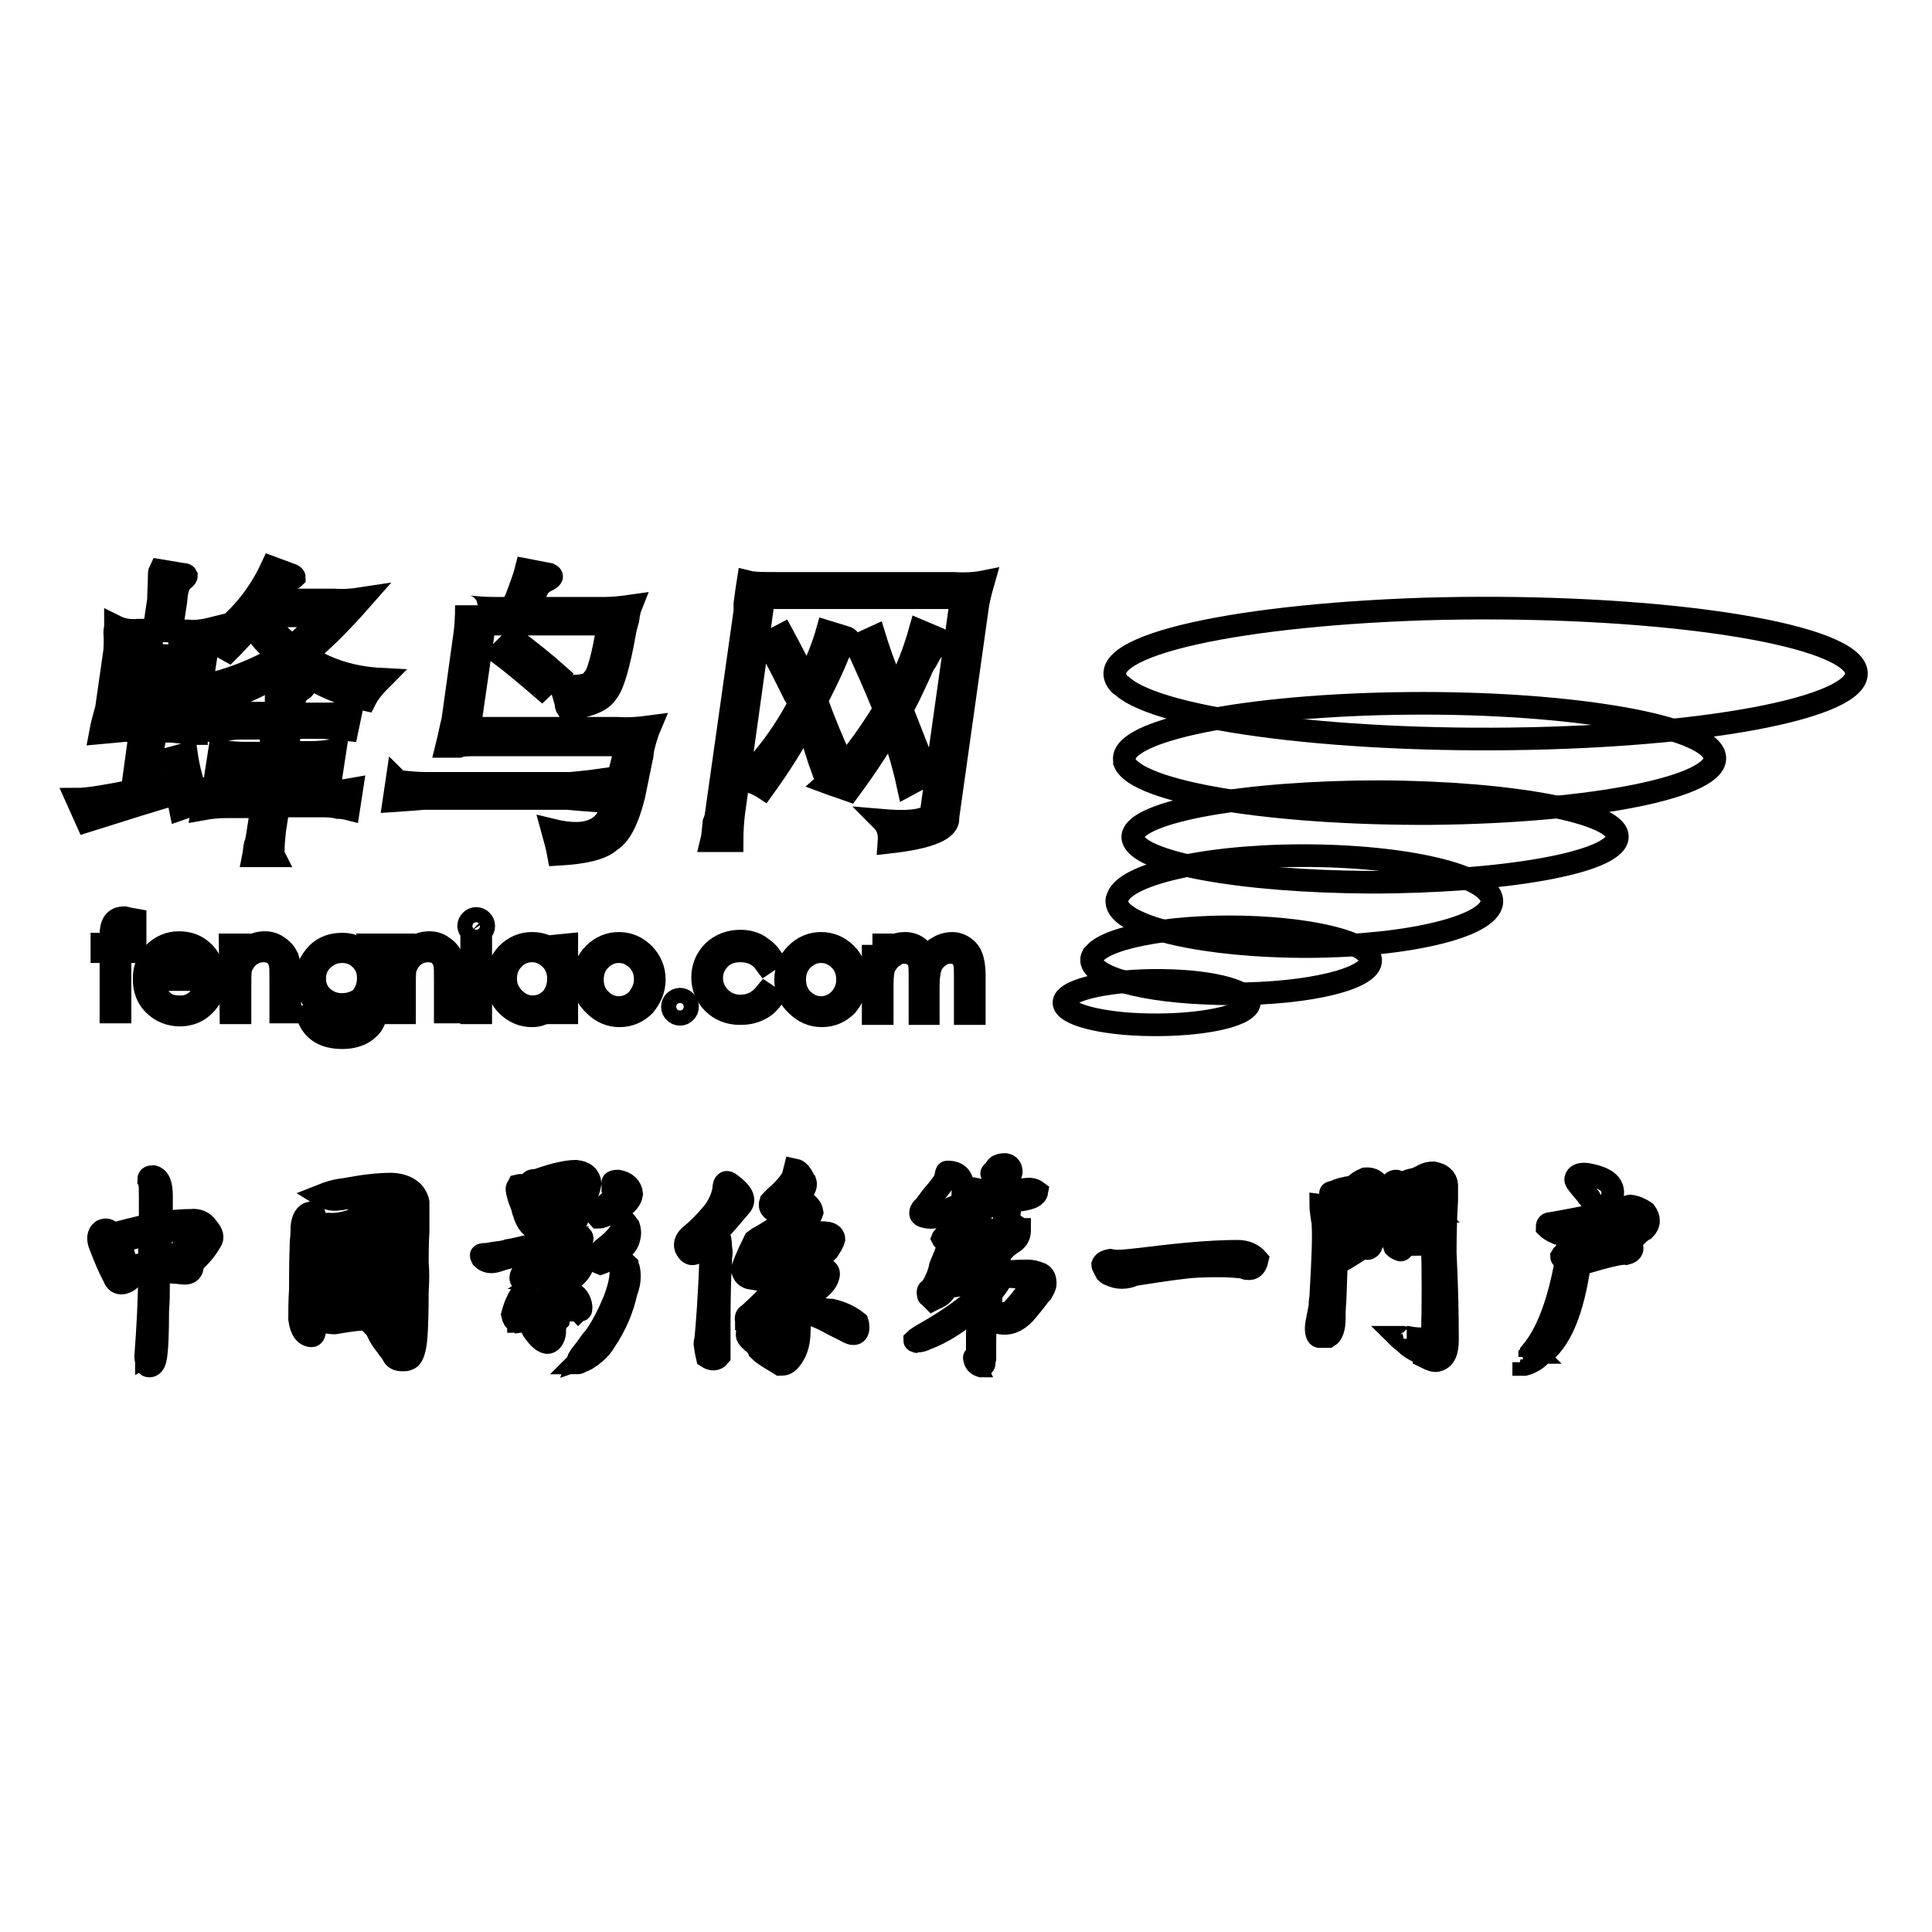
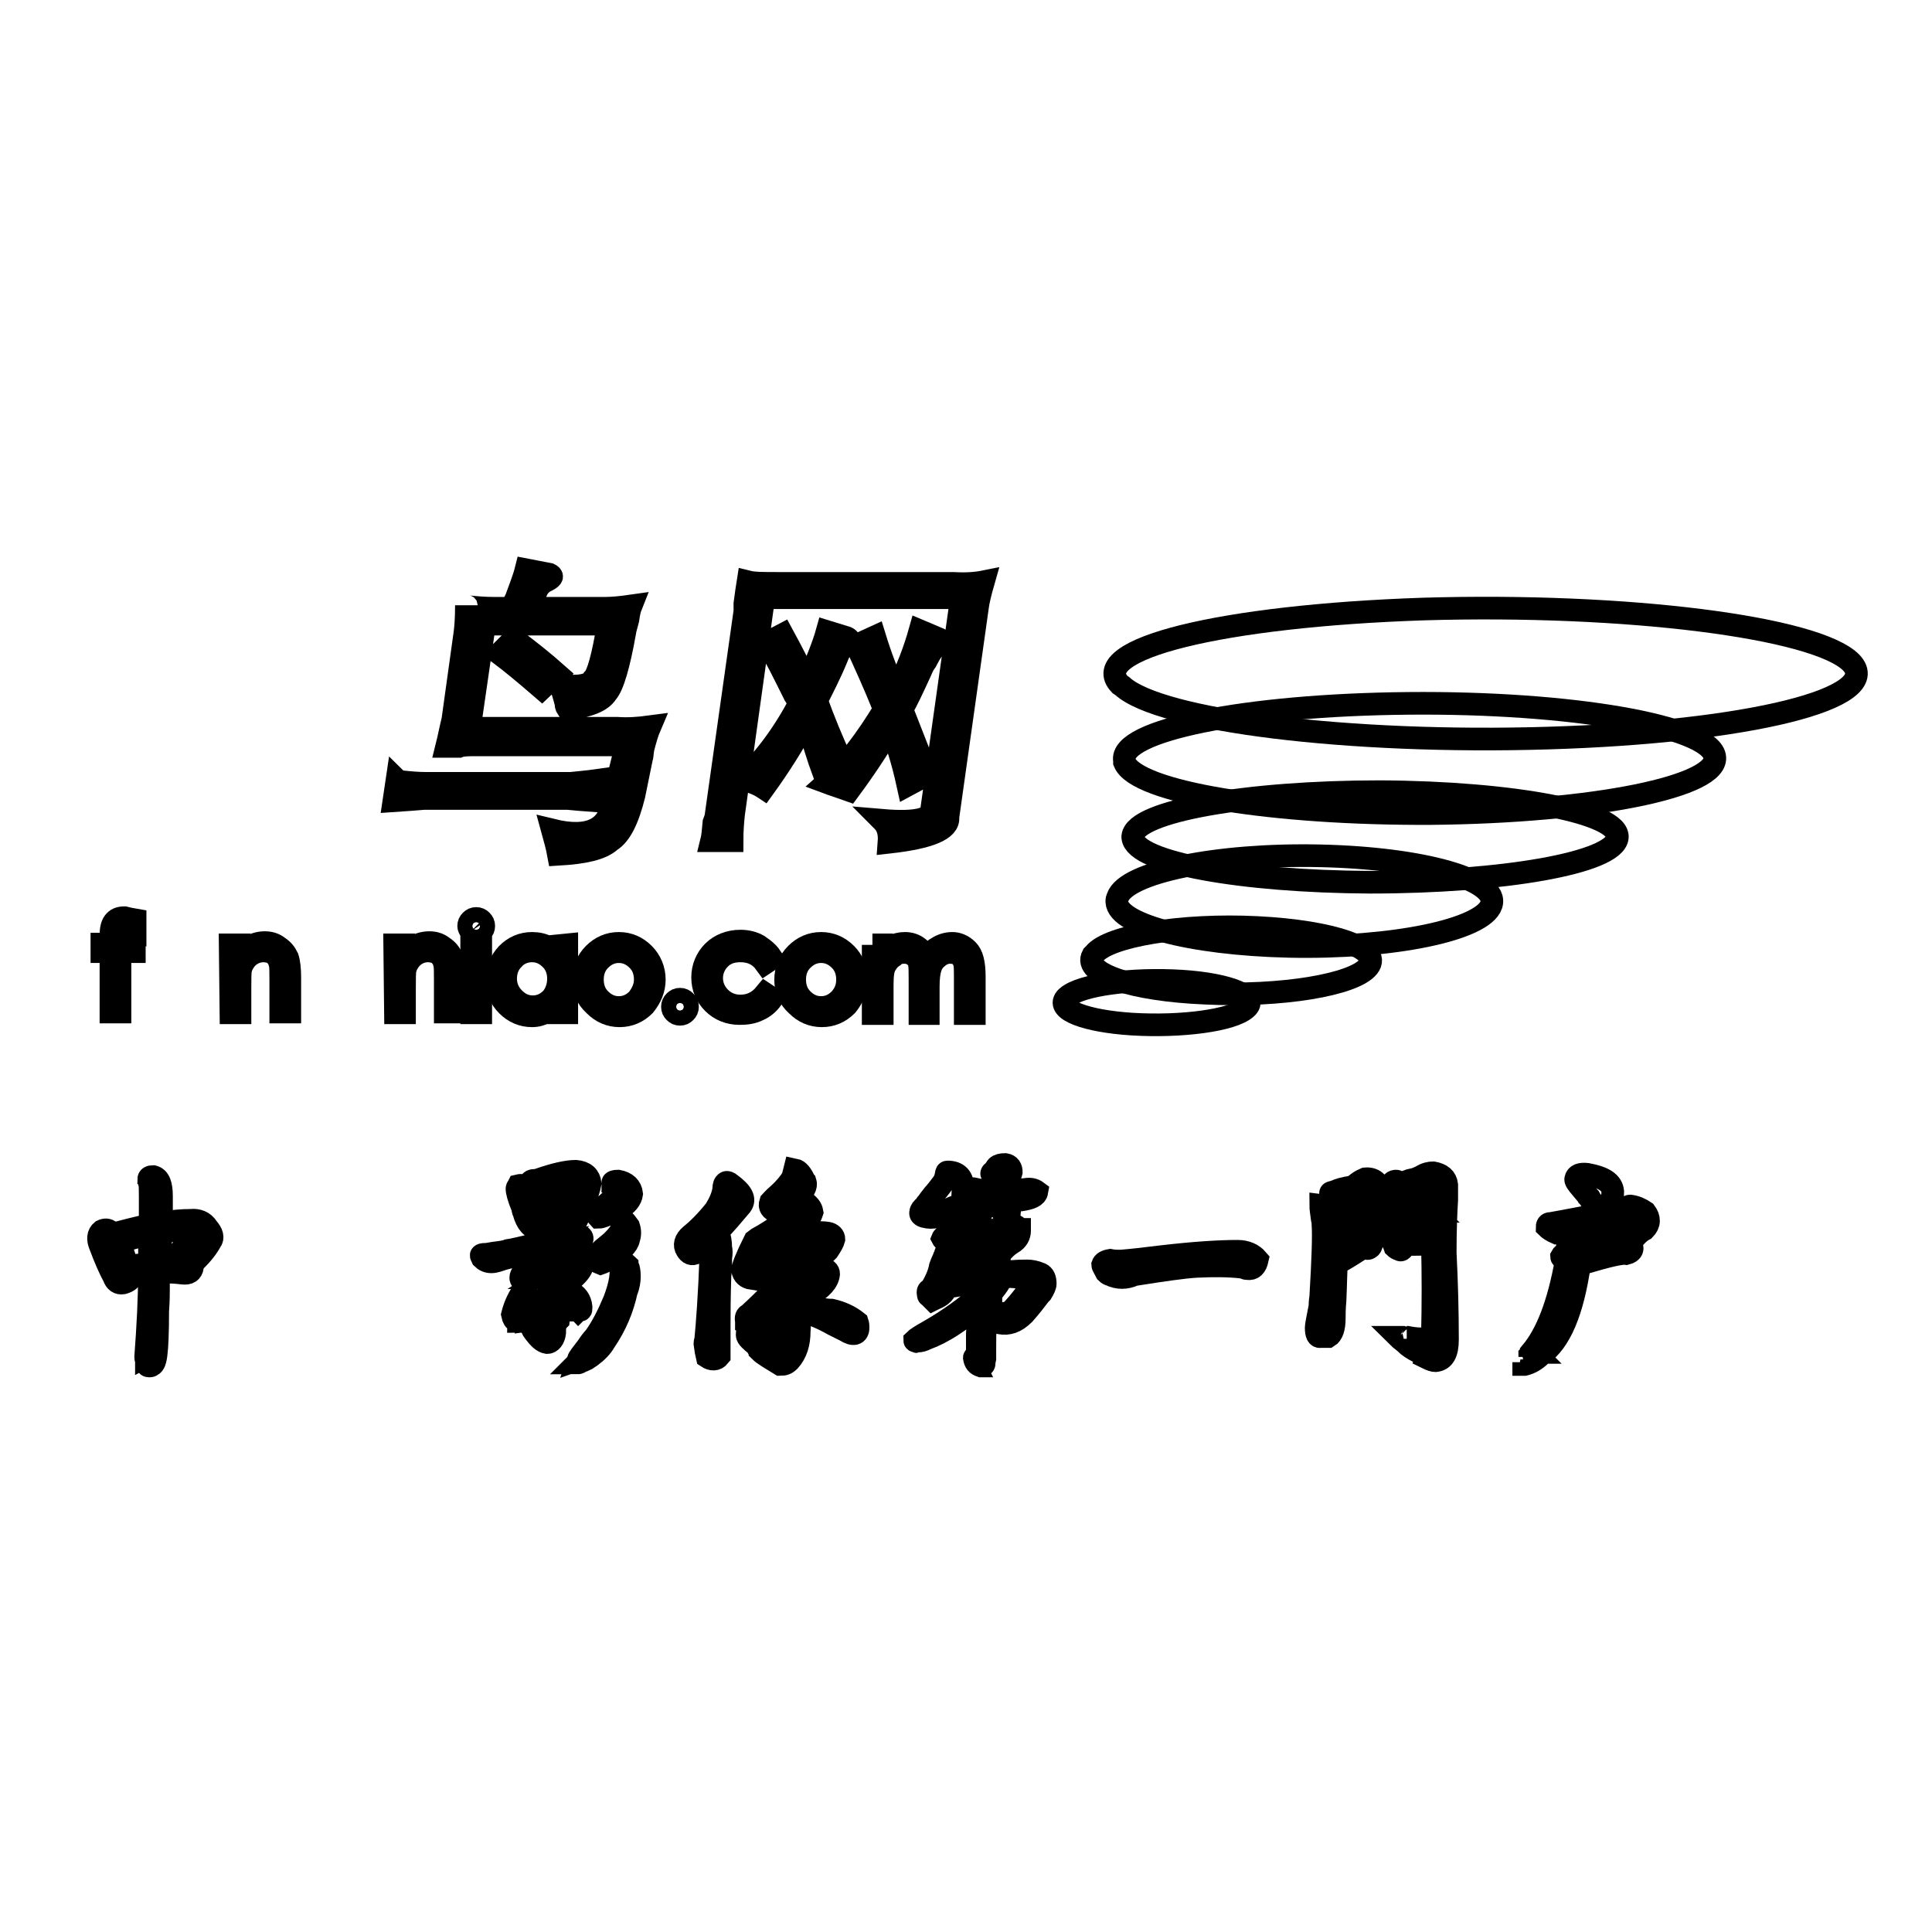
<svg xmlns="http://www.w3.org/2000/svg" version="1.1" x="0px" y="0px" viewBox="0 0 256 256" enable-background="new 0 0 256 256" xml:space="preserve">
  <g>
    <g>
      <path stroke-width="3" fill-opacity="0" stroke="#000000" d="M148.4,90.7c-4.5-4.7,13.5-9.1,40.2-10c26.8-0.8,52.1,2.4,56.7,7.1c4.5,4.7-13.5,9.2-40.2,10c-26.3,0.8-51.4-2.3-56.4-6.9L148.4,90.7z" />
      <path stroke-width="3" fill-opacity="0" stroke="#000000" d="M149,100.8c-0.8-4,16-7.4,37.6-7.6c21.6-0.2,39.8,3,40.6,7c0.8,4-16,7.4-37.6,7.6c-21,0.1-39-2.8-40.6-6.8L149,100.8z" />
      <path stroke-width="3" fill-opacity="0" stroke="#000000" d="M150.1,110.8c0.4-3.3,15-5.9,32.8-5.9c17.7,0.1,31.8,2.8,31.4,6.1c-0.4,3.3-15,5.9-32.8,5.9c-17.1-0.1-31-2.6-31.4-5.9V110.8z" />
      <path stroke-width="3" fill-opacity="0" stroke="#000000" d="M148.1,118.9c1.1-3.3,13.1-5.8,26.8-5.5c13.7,0.3,23.8,3.2,22.7,6.5c-1.1,3.3-13.1,5.8-26.8,5.5c-13.2-0.3-23.3-3-22.8-6.2L148.1,118.9z" />
      <path stroke-width="3" fill-opacity="0" stroke="#000000" d="M145,126.4c1.9-2.4,11.6-4,21.6-3.5c10,0.5,16.6,2.8,14.7,5.2c-1.9,2.4-11.6,4-21.6,3.5c-9.7-0.4-16.2-2.6-14.9-5L145,126.4z" />
      <path stroke-width="3" fill-opacity="0" stroke="#000000" d="M141.4,132.1c1.8-1.6,8.5-2.5,15.1-2.1c6.5,0.4,10.4,2.1,8.6,3.6c-1.8,1.6-8.5,2.5-15.1,2.1c-6.2-0.4-10-1.9-8.8-3.4L141.4,132.1z" />
      <path stroke-width="3" fill-opacity="0" stroke="#000000" d="M17.5,168.9c-0.1,0.6-0.5,0.9-1.2,1.1c-0.6,0.1-1-0.2-1.2-0.8c-0.6-1.1-1.2-2.5-1.8-4.1c-0.4-0.9-0.3-1.6,0.2-2c0.4-0.2,0.8-0.2,1.1,0.1c0.1,0.1,0.3,0.2,0.4,0.3c1.5-0.4,3.1-0.8,4.9-1.2v-3.8c0-0.9,0-1.5-0.1-1.8c0-0.1,0-0.3-0.1-0.4c0-0.3,0.2-0.4,0.6-0.4c0.8,0.2,1.1,1.1,1.1,2.6c0,0.4,0,0.9,0,1.7c-0.1,0.8-0.1,1.5-0.1,1.9c1.5-0.3,2.8-0.4,4-0.4c0.9-0.1,1.7,0.2,2.2,1c0.6,0.7,0.8,1.3,0.4,1.8c-0.6,1.1-1.5,2.1-2.6,3.1c0.1,0.1,0.2,0.2,0.2,0.3c-0.1,0.6-0.5,0.9-1.3,0.8c-0.8-0.1-1.9-0.2-3.1-0.1c0,0.3,0,0.7-0.1,1.3c0,0.4,0,0.7,0,0.8c0,0.7,0,1.7-0.1,3c0,3-0.1,4.9-0.2,5.6c-0.1,1-0.3,1.5-0.6,1.6c-0.1,0.1-0.2,0.1-0.3,0.1s-0.2,0-0.3-0.1c0-0.1,0-0.2-0.1-0.2v-0.4c-0.1-0.3-0.1-0.5-0.1-0.5c0.3-4,0.5-7.7,0.5-11.1C19,168.6,18.2,168.7,17.5,168.9z M19.8,167.5c0-1.3,0-2.6,0.1-4c-1.8,0.4-3.1,0.7-4,1.2c0.1,0.5,0.4,1.2,0.7,2.2c0.1,0.4,0.2,0.7,0.3,1C17.5,167.7,18.4,167.6,19.8,167.5z M22.8,167.3c1-1.3,1.9-2.6,2.8-4c0.1-0.2,0.2-0.4,0.1-0.4c-0.1-0.1-0.2-0.2-0.5-0.1c-0.6,0.1-1.5,0.2-2.6,0.3c-0.6,0.1-1,0.1-1.3,0.1c0,0.5,0,1.3-0.1,2.3c0,0.8,0,1.5,0,1.9c0.2,0,0.5,0,0.8-0.1C22.4,167.3,22.7,167.3,22.8,167.3z" />
-       <path stroke-width="3" fill-opacity="0" stroke="#000000" d="M41.3,177c-0.8,0-1.4-0.7-1.6-2.2c0-1.1,0-2.4,0.1-3.9c0-1.5,0-3.6,0.1-6.4c0.1-0.8,0.1-1.5,0.1-1.9c0.1-1.1,0.5-1.8,1.2-1.9c0.4,0,0.5,0.2,0.5,0.5v0.1c-0.2,0.8-0.3,2-0.3,3.6c-0.2,3.1-0.1,6.2,0.2,9.3c0.6,0,1.3-0.1,2.2-0.3c0.2-0.1,0.4-0.1,0.4-0.1c2.9-0.4,5.1-0.6,6.5-0.6c0.8,0.1,1.4,0.4,1.6,1.1c0,0.4-0.3,0.6-0.8,0.7c-0.1,0-0.1,0-0.2,0c-1.1-0.2-2.2-0.3-3.3-0.2c-1.3,0.1-2.5,0.3-3.7,0.5c-0.4,0-0.9-0.1-1.6-0.2c-0.4-0.1-0.7-0.2-1-0.2c0,0.1,0,0.2,0,0.3c-0.1,0.1-0.1,0.3,0,0.5h0.1C41.7,176.6,41.6,177,41.3,177z M51.2,178.3c-0.5-0.6-0.8-1.1-1-1.5l-0.1-0.2c-0.1-0.2-0.2-0.4-0.2-0.5l-0.1-0.1h0.1c0-0.2,0.1-0.2,0.4-0.1l0.5,0.4c0.1,0,0.2,0.1,0.5,0.4c0.9,0.6,1.4,0.8,1.6,0.8c0.1,0,0.1,0,0.1-0.1c0.3-0.6,0.5-1.7,0.6-3.5c0-2,0-3.3,0-4c0-1,0-2-0.1-3.1c0-0.4,0-0.9-0.1-1.6c0-2-0.1-3.7-0.3-4.9c0-1.2-0.8-1.9-2.4-2.2c-0.6-0.1-1.4,0-2.4,0.3c0.1,1.1,0.3,2,0.4,2.6c0.4-0.2,0.8-0.3,1.1-0.2c0.6,0.3,0.8,0.5,0.8,0.7c0,0.1-0.5,0.4-1.6,0.6c0.1,0.3,0.2,0.8,0.4,1.6c0.4,1.4,0.7,2.4,1,3c0.2-0.5,0.5-1.5,0.8-3.1c0-0.1,0.1-0.2,0.3-0.2c0.4,0.1,0.5,0.4,0.5,0.8c0,0.2-0.1,0.6-0.2,1.1c-0.1,0.2-0.1,0.4-0.1,0.5c-0.3,0.7-0.6,1.4-1,2.2c0.5,1.5,1.2,3.2,2.2,5c0.1,0,0.1,0,0.1,0.1c0.1-0.1,0.1,0,0.1,0.1c-0.1,0.3-0.2,0.5-0.5,0.5c-0.3-0.1-0.6-0.5-1-1.1c-0.6-1.1-1.1-2.2-1.5-3.4c-0.2,0.2-0.5,0.6-0.8,1.1c-0.7,0.8-1.2,1.4-1.5,1.7c-0.4,0-0.7,0-1,0s-0.4,0-0.4-0.1c0-0.2,0.2-0.5,0.6-0.7c0.1-0.1,0.2-0.1,0.3-0.1c1-0.9,1.7-2,2.2-3.1c-0.1-0.6-0.4-1.4-0.6-2.4c-0.4-1.3-0.7-2.4-1-3.3c-0.1,0.1-0.4,0.2-0.8,0.3c-1.1,0.5-1.8,0.8-2.3,0.8c-0.6,0.1-1.3,0-2-0.2c-0.5-0.1-0.7-0.2-0.7-0.4s0.1-0.4,0.2-0.4c0.2-0.1,0.6-0.2,1.2-0.2c1.3,0.1,2.7-0.2,4.4-1c-0.1-0.6-0.4-1.3-0.6-2.2c-0.1-0.3-0.1-0.5-0.1-0.6c-1.1,0.3-2,0.5-2.4,0.5c-0.6,0.1-1.4,0-2.2-0.5c1-0.4,2-0.7,3.1-0.8c2.1-0.4,4.2-0.7,6.2-0.7c2,0.1,3.2,1,3.5,2.4c0,0.8,0,2,0,3.8c-0.1,1.9-0.1,3.3-0.1,4.2c0.1,1.1,0.1,2.4,0,3.8c0,1.1,0,2.8-0.1,5.1c-0.1,2.5-0.5,3.8-1.2,3.9c-0.1,0.1-0.3,0.1-0.7,0.1c-0.6,0-1-0.2-1.2-0.6c-0.1-0.1-0.1-0.3-0.2-0.4C51.6,178.9,51.4,178.6,51.2,178.3z M42.2,172.5V172c0-0.7,0.3-1.2,1-1.6l0.4-0.3c0,0.1,0,0.2-0.1,0.3c-0.2,0.4-0.2,0.6,0.1,0.6c1.3-1,2.6-1.8,3.9-2.6c0.7-0.4,1.2-0.6,1.4-0.6c0.1,0,0.1,0,0.2,0c0.1,0,0.1,0,0.1,0.1v0.1l-0.2,0.2h0.2c-0.9,0.6-2.3,1.6-4.1,3c-0.4,0.2-0.9,0.6-1.6,1.1c-0.2,0.2-0.5,0.3-0.8,0.3C42.5,172.7,42.4,172.6,42.2,172.5z M42.8,165.8c0-0.2,0.1-0.5,0.4-1c0.2-0.2,0.5-0.4,1-0.6c0,0.2-0.1,0.6-0.3,1.3c0.1-0.1,0.2-0.1,0.3-0.2c0.4-0.3,0.8-0.5,1.2-0.5c0.2-0.1,0.6-0.4,1.3-0.7c0.2-0.1,0.4-0.1,0.4-0.2c0.1,0,0.1,0,0.2,0c0.8,0.1,1.2,0.5,1.1,1c-0.1,0.1-0.2,0.4-0.3,0.7c-0.2,0.5-0.4,0.8-0.5,1.1c0,0.1,0.1,0.1,0.2,0.1l0.1,0.1c0.1,0.2,0.1,0.4,0,0.4c-0.1,0.1-0.2,0.2-0.5,0.4c-0.3,0.2-0.5,0.4-0.5,0.4c-0.6,0.4-1.2,0.6-1.8,0.6c-0.1,0-0.2,0.1-0.3,0.2c-0.1,0.1-0.2,0.2-0.3,0.2C43.5,169,43,167.9,42.8,165.8z M44.8,165.8c-0.1,0-0.2,0-0.3,0c-0.4,0.1-0.6,0.1-0.6,0c0.2,1,0.5,1.6,1,1.9c0.4-0.1,0.6-0.2,0.8-0.4c0.1-0.2,0.3-0.6,0.4-1.1c0.1-0.2,0.1-0.4,0.2-0.4c0.1-0.1,0.1-0.2,0-0.3c-0.1-0.1-0.2-0.1-0.3,0C45.5,165.7,45.1,165.8,44.8,165.8z M49.8,159.6c0-0.1,0-0.2,0.1-0.2c1,0.1,1.7,0.4,2.1,1.1c0.1,0.2,0.2,0.6,0.2,1.1c0,0.2-0.2,0.4-0.5,0.5c-0.2,0-0.4,0-0.4,0.1c-0.1-0.1-0.2-0.4-0.3-0.6c0-0.2,0-0.4-0.1-0.5c-0.1-0.1-0.2-0.2-0.4-0.4C50,160.2,49.9,159.8,49.8,159.6z" />
      <path stroke-width="3" fill-opacity="0" stroke="#000000" d="M73.5,176.4c0,0.1,0,0.1,0,0.2c-0.1,0.8-0.5,1.3-1,1.3c-0.6-0.1-1.1-0.6-1.7-1.4c-0.1-0.1-0.1-0.2-0.2-0.3c-0.1-0.2-0.2-0.4-0.3-0.6l-0.3-0.2c-0.1-0.1-0.2-0.2-0.3-0.2c0-0.1,0-0.1-0.1-0.2l0.1-0.1c1,0.7,1.8,1.1,2.6,1.3c0.3-0.1,0.4-1.4,0.4-4v-2.1c-0.1-0.1-0.1-0.1-0.2-0.2c-0.2-0.1-0.3-0.2-0.3-0.3l0.1-0.2c0-0.1,0-0.1-0.1-0.1l0.3-0.2c0-0.4-0.1-0.6-0.2-0.7c-0.5,0.2-0.9,0.5-1.3,0.7c-0.1,0.1-0.4,0.2-0.6,0.3c-0.3,0-0.5,0-0.5,0.1l-0.1,0.1c-0.1,0.1-0.1,0.2-0.2,0.2c-0.4,0-0.6-0.2-0.6-0.5c0-0.4,0.4-0.9,1.1-1.4c0.2-0.1,0.4-0.2,0.4-0.3c0.4-0.4,1.2-1.1,2.2-2c0.3-0.2,0.5-0.4,0.5-0.4c-0.4,0.1-1.1,0.3-1.9,0.5c-2,0.5-3.5,0.8-4.6,1.1c-0.6,0.2-1.1,0.4-1.6,0.4c-0.5,0-0.9-0.2-1.2-0.5c-0.1-0.2-0.2-0.4-0.1-0.4c0.1-0.1,0.4-0.1,0.7-0.1c0.5-0.1,1.2-0.2,2-0.3c0.4-0.1,0.6-0.1,0.8-0.2c0.7-0.1,1.9-0.4,3.6-0.8c0.8-0.2,1.3-0.4,1.7-0.4c-0.1-0.4-0.2-1-0.5-1.6c-0.1-0.1-0.1-0.2-0.1-0.3c-0.2,0.1-0.5,0.2-0.7,0.2c-0.8,0-1.5-0.7-1.9-2.2c-0.1-0.1-0.1-0.4-0.2-0.7c-0.5-1.2-0.7-2-0.7-2.4c0-0.1,0-0.1,0.1-0.2l0.1-0.2c0.4-0.1,0.9,0,1.5,0.3c0.8,0.4,1.2,0.6,1.3,0.8c0.1,0.1,0.2,0.4,0.2,0.6c0.1-0.1,0.4-0.1,0.7-0.1c0.3-0.1,0.5-0.1,0.6-0.1c0.5,0,1,0,1.4,0c0.3-0.1,0.4,0,0.4,0.2c0,0.1-0.2,0.3-0.6,0.4c-0.8,0.3-1.6,0.5-2.3,0.6c0.1,0.2,0.1,0.5,0.2,0.7c0.1,0.4,0.1,0.6,0.2,0.8c0.2,0,0.8-0.1,1.8-0.2c0.6-1.3,1.1-2.9,1.4-4.6c0-0.1-0.1-0.2-0.2-0.2c-0.4,0-0.9,0.1-1.6,0.4c-0.2,0.1-0.4,0.2-0.4,0.2c-0.6,0.2-1.3,0.3-2,0.3c-0.1,0-0.2,0-0.4-0.1c-0.1,0-0.3,0-0.4,0c-0.1-0.2-0.2-0.4-0.2-0.4c0-0.2,0.2-0.3,0.6-0.3c0.1,0,0.3,0,0.5-0.1c2-0.7,3.7-1.1,4.9-1.1c1.2,0.1,1.8,0.7,1.9,1.6c-0.1,0.6-0.4,1.5-0.8,2.6c-0.4,0.6-0.6,1.1-0.6,1.4c-0.5,1.3-1,2-1.6,2.1c-0.2,0.1-0.4,0-0.6-0.2c-0.2-0.2-0.4-0.3-0.5-0.3c-0.2,0-0.4,0.1-0.4,0.2v-0.1c0.1-0.2,0-0.3-0.1-0.3h-0.1c0,0.1,0,0.1,0.1,0.2c0.2,0.4,0.3,1,0.3,1.6c0.8-0.1,1.4-0.3,2-0.5c1,0.1,1.4,0.4,1.2,0.8c-0.1,0.1-0.4,0.2-0.7,0.3c-0.4,0.1-0.6,0.1-0.7,0.2c-1.1,0.3-2,1-2.9,2.2c1.2-0.5,2.3-0.7,3.2-0.7c0.7,0.1,1.1,0.5,1.2,1.3c-0.1,0.6-0.7,1.4-1.8,2.2c-0.1,0.1-0.4,0.1-0.8,0.2c-0.3,0.1-0.5,0.1-0.5,0.1c0,0.4,0,0.8-0.1,1.4c0,0.5,0,0.9,0,1.2c0.1,0.7,0.1,1.4,0,2.2C73.5,175.4,73.5,176,73.5,176.4z M67.9,174.2c0.3-1.2,0.8-2.3,1.6-3.4c0.2,0.1,0.3,0.5,0.3,1.2c0,0.1,0,0.2,0,0.4c-0.1,0.1-0.1,0.3-0.1,0.4h0.1c0.1,0,0.2,0,0.3,0c0.1-0.1,0.3-0.1,0.4-0.1h0.1l-0.1,0.2c-0.1,0.1-0.1,0.2-0.2,0.3c-0.2,0.1-0.3,0.2-0.3,0.3l-0.5,0.5l-0.1,0.3c-0.4,0.6-0.6,0.8-0.7,0.8c0-0.1,0-0.1-0.1-0.1c-0.1,0-0.1,0-0.2,0C68.2,175,68,174.7,67.9,174.2z M73.4,168.8c0.8-0.4,1.3-0.9,1.5-1.4c-0.8,0.1-1.5,0.2-2.2,0.5L73.4,168.8z M75,171.1c0.1,0,0.3,0,0.4,0l0.1,0.1h0.1c0.8,0.4,1.3,1,1.4,2c0,0.3,0,0.4-0.1,0.4h-0.1c0-0.1,0-0.1-0.1-0.1l-0.1,0.1c-0.1-0.1-0.2-0.1-0.3-0.2C75.7,173.1,75.3,172.3,75,171.1z M76.5,180.6l0.4-0.4c0.4-0.3,0.5-0.5,0.5-0.5c-0.5,0.4-0.8,0.5-0.8,0.5c0.1-0.3,0.5-0.8,1.2-1.7c0.4-0.6,0.7-1,1-1.3c1-1.4,1.8-3,2.6-4.9c0.8-2.1,1.1-3.8,0.7-5c0-0.1,0.1-0.1,0.2-0.1c0.2,0,0.5,0.1,0.8,0.4c0,0.1,0,0.1,0.1,0.2c0.1,0.2,0.2,0.7,0.2,1.3s-0.1,1.3-0.4,2c-0.5,2.3-1.4,4.5-2.9,6.7c-0.4,0.7-1,1.3-1.8,1.9c-0.1,0.1-0.2,0.1-0.3,0.2l-0.3,0.2c-0.4,0.2-0.6,0.3-0.6,0.2C76.9,180.5,76.7,180.6,76.5,180.6z M78.6,166.8c0-0.1,0.1-0.2,0.2-0.3c0.2-0.1,0.6-0.5,1.1-1c0.6-0.5,1-0.8,1.3-1.1c0.8-0.8,1.2-1.4,1.2-1.8c0-0.3,0-0.5-0.1-0.7c0-0.1,0-0.1-0.1-0.2l-0.1-0.2c0.4,0,0.7,0.3,1.2,1c0.2,0.6,0.2,1.1,0,1.7c-0.1,0.7-1,1.6-2.6,2.6c-0.5,0.3-0.8,0.5-1.1,0.6C79.1,167.2,78.8,167,78.6,166.8z M79.1,161c0.1,0,0.2-0.1,0.1-0.2c0-0.1,0-0.2,0.1-0.3c1-0.8,1.8-1.6,2.6-2.4c0.2-0.2,0.3-0.4,0.3-0.6c0-0.4-0.3-0.7-1-0.8c0-0.1,0.2-0.2,0.7-0.2c1.1,0.2,1.7,0.8,1.8,1.7c-0.1,0.7-0.6,1.4-1.7,2c-0.2,0.1-0.5,0.2-0.8,0.4c-0.8,0.4-1.5,0.7-1.9,0.7C79.2,161.2,79.2,161.1,79.1,161z" />
      <path stroke-width="3" fill-opacity="0" stroke="#000000" d="M93.4,178c0-0.1,0-0.2,0.1-0.3v-0.1c0.2-2,0.5-5.9,0.7-11.4c0.1-1.1,0.1-1.8,0.1-2.1c-0.8,1-1.6,1.6-2.1,1.9c-0.5,0.3-0.9,0.1-1.2-0.4c-0.4-0.6-0.2-1.3,0.5-1.9c1-0.8,2.1-1.9,3.3-3.4c0.6-1,1-1.9,1.1-2.8c0-0.4,0.1-0.7,0.3-0.8c0.1-0.1,0.4,0,0.6,0.2c1.5,1.1,2,2,1.4,2.8c-1.1,1.3-2.1,2.5-3.1,3.5c0.3,0.7,0.4,1.4,0.4,2.1c0.1,0.4,0.1,0.8,0,1.4c0,0.4,0,0.6,0,0.7c0,0.4,0,0.9-0.1,1.6c-0.1,3-0.1,5.3-0.1,7c0,1.1,0,2.4,0,3.7c-0.4,0.5-1,0.5-1.6,0.1C93.6,179.4,93.5,178.8,93.4,178z M100.7,179L100.7,179v-0.2c-0.1-0.1-0.1-0.2-0.2-0.2c-0.1,0-0.1,0-0.1-0.1l-0.1-0.2c-0.8-0.6-1.3-1.1-1.3-1.4c0-0.5,0.1-0.7,0.2-0.7c0,0.7,0.3,1.2,1,1.5c1.4,0.6,2.6,0.8,3.5,0.8c0.6,0.1,1-0.7,1.2-2.4c0.3-2.3,0-4.1-0.7-5.4c-0.1,0.1-0.2,0.2-0.3,0.3c-0.4,0.4-0.7,0.7-1,1l0.2,0.1c0.1,0.1,0.2,0.1,0.2,0.2c0.1,0,0.1,0.1,0.1,0.2c0.1,0.3,0.1,0.5,0.1,0.5c-0.1,0.6-0.2,1-0.2,1.3c0.1-0.1,0.4-0.4,0.6-0.6c0.1-0.2,0.2-0.4,0.3-0.4v0.1c-0.4,0.6-0.5,0.9-0.5,1.1c-0.2,0.4-0.4,0.8-0.4,1.3c0,0.1,0,0.1-0.1,0.1v0.3c-0.1,0.1-0.1,0.2-0.1,0.3s0,0.2-0.1,0.3c-0.1,0.4-0.4,0.6-0.8,0.4c-0.3,0-0.4-0.3-0.4-0.8c0-0.1,0.1-0.4,0.2-0.7c0.1-0.2,0.2-0.4,0.2-0.5c0.2-0.8,0.3-1.6,0.3-2.6c-1.5,1.8-2.5,2.8-3,3c-0.1,0-0.2-0.1-0.4-0.2l-0.2-0.1V175c-0.1-0.4,0-0.7,0.3-0.8c2.5-2.3,3.8-3.7,3.9-4.2c-0.4-0.2-0.7-0.2-1.1,0.1c-0.1,0.1-0.2,0.2-0.2,0.1l-0.1-0.1c-0.2-0.1-0.3-0.3-0.3-0.5c0.1-0.6,0.6-1,1.3-1.1c0.2-0.3,0.5-0.7,0.7-1.3c0.1-0.2,0.1-0.4,0.2-0.5v-0.2c-0.1-0.2-0.1-0.3,0.2-0.2c0.1-0.3,0.2-0.6,0.2-0.8c-1.5,0.6-2.8,1.4-3.9,2.6c-0.2,0.7-0.4,1.1-0.5,1.3c-0.7-0.1-1.1-0.5-1.2-1.1c0-0.4,0.5-1.7,1.6-3.9l0.4-0.3c1.1-0.6,2-1.2,2.9-1.8c1.8-1.3,2.6-2.1,2.6-2.6c0-0.1-0.1-0.2-0.4-0.3c-0.2-0.1-0.4-0.2-0.4-0.3c-1.1,0.7-1.8,1.2-2.3,1.4c-0.6-0.2-0.9-0.6-0.7-1.2c0.1-0.1,0.4-0.5,1-1c1-0.9,1.6-1.7,1.9-2.2c0.1-0.1,0.1-0.4,0.2-0.7l0.1-0.4c0.5,0.1,0.9,0.6,1.3,1.5l0.1,0.1c0.2,0.6-0.2,1.3-1.3,2.3c0.3-0.1,0.6,0,0.8,0.2c0.1,0.1,0.2,0.1,0.3,0.1c0.6,0.4,1,0.8,1.1,1.4c-0.1,0.3-0.2,0.6-0.4,0.8c-0.4,0.4-1,0.9-1.9,1.5c-0.1,0.1-0.2,0.1-0.3,0.1c-0.4,0.2-0.7,0.2-1,0.1c-0.1,0-0.3,0-0.5,0.1c-0.4,0.2-0.5,0.2-0.5,0c-0.5,0.1-0.9,0.4-1.3,0.7c-0.1,0.1-0.2,0.1-0.4,0.2c-0.4,0.1-0.7,0.3-0.8,0.4c-0.1,0.5-0.1,1.1,0,1.9c1.1-0.7,2.3-1.3,3.7-1.9c0.6-0.8,1.1-1,1.7-0.6c1.3-0.5,2.6-0.7,3.8-0.5c0.5,0.1,0.8,0.4,0.8,0.8c-0.1,0.4-0.4,0.9-0.8,1.5c-0.9,0.9-1.7,1.6-2.3,1.9c-0.6,0.3-1.3,0.4-1.9,0.3l-0.3-0.1c-0.2-0.1-0.4-0.1-0.4-0.1c-0.4,0.6-0.8,1-1.3,1.1c0.9,0.3,1.6,1.3,2.1,3c1.5-1.1,2.2-1.8,2.2-1.9c0-0.1,0.1-0.2,0.4-0.5c0.2-0.2,0.3-0.4,0.3-0.4v-0.1c-0.1-0.1-0.2-0.1-0.2-0.2l0.1-0.1c0.1-0.1,0.2-0.1,0.2-0.2c0.1,0,0.2-0.1,0.2-0.3h0.2c0.5,0.1,0.8,0.3,0.8,0.7c-0.1,1-0.9,1.9-2.6,2.9c-0.7,0.4-1.2,0.7-1.5,1v0.1c2.1,0.5,3.6,0.8,4.5,0.8c1.3,0.3,2.4,0.8,3.4,1.6c0.1,0.3,0.1,0.5,0.1,0.7c0,0.9-0.6,1.1-1.7,0.4c-0.4-0.2-1-0.5-1.6-0.8c-1.4-0.8-3-1.5-4.7-1.9c0.2,0.8,0.3,1.8,0.2,2.8c0,1.6-0.4,2.9-1.3,3.9c-0.4,0.4-0.7,0.5-1.2,0.5C102.1,180,101.2,179.5,100.7,179z M103,169.5L103,169.5L103,169.5L103,169.5z M103,162.9L103,162.9C102.9,162.8,102.9,162.8,103,162.9z M108.5,164.1c-0.1,0-0.2,0-0.4,0.1c-0.8,0.2-1.6,0.5-2.3,0.7c0,0.1,0,0.2-0.1,0.4c-0.1,0.5-0.3,0.9-0.5,1.3c0.6,0,1.2-0.1,1.8-0.3c0.8-0.4,1.5-1,2.1-1.8C109.1,164.2,108.9,164.1,108.5,164.1z" />
      <path stroke-width="3" fill-opacity="0" stroke="#000000" d="M129.1,179.9c0-0.1,0.1-0.1,0.3-0.1l0.1-0.2c0-0.1,0-0.1,0-0.2c0-0.7,0-1.6,0-2.6c0.1-1.4,0.1-2.7,0.1-3.8c-2.4,2.1-4.7,3.6-6.9,4.4c-0.4,0.2-0.7,0.3-1.1,0.3c-0.1,0.1-0.1,0.1-0.1,0h-0.1c-0.1,0-0.2,0-0.2-0.1c0.2-0.2,0.8-0.6,1.7-1.1c2.8-1.6,5-3.2,6.8-4.8c0-0.6,0-1.3,0-1.9c-0.9,0.2-2,0.4-3.3,0.6c-0.3,0-0.6,0-1,0c-0.1,0.8-0.6,1.3-1.6,1.7l-0.2,0.1l-0.2-0.2c-0.1-0.1-0.2-0.2-0.3-0.3c-0.1,0-0.1-0.1-0.1-0.2c-0.1-0.4,0-0.6,0.3-0.6c0.6-1,1.1-2,1.3-3.1c0.2-0.6,0.5-1.1,0.7-1.7c0.1,0,0.2,0,0.2,0.1h0.1l-0.1,0.1c0.1,0.2,0.3,0.6,0.5,1.2c0.6-0.6,1.3-0.9,2.1-1c0.6-0.1,1.1-0.2,1.6-0.3c0-0.8,0-1.6,0.1-2.3c-1.1,0.5-2.1,0.7-3,0.7c-0.1,0-0.3,0-0.5,0c-0.8-0.1-1.3-0.3-1.4-0.5c0.2-0.5,1.7-0.9,4.5-1.3l0.1-0.2c0.1-0.1,0.1-0.2,0.2-0.2c0.2,0,0.4,0,0.5,0.1c0.1,0,0.1,0,0.2,0c0.1,0.1,0.1,0.1,0.2,0.1c0.1,0,0.4,0,0.8-0.1c-0.3,0.1-0.2,0,0.2-0.1l-0.1-0.3c0.1,0,0.1,0,0.2,0.1l0.2,0.1c0.3-0.1,0.5-1,0.7-2.6c0-0.3-0.1-0.4-0.2-0.4s-0.3,0.1-0.4,0.2c-0.1,0.1-0.2,0.2-0.3,0.2c-0.1,0-0.2,0-0.4,0.1c-0.3,0.1-0.5,0.1-0.5,0.1c-0.1,0-0.2,0-0.3-0.1c-0.1-0.1-0.3-0.1-0.4-0.1v-0.2c0-0.4,0.2-0.8,0.7-1.1c0.8-0.8,1.3-1.8,1.4-3c0-0.1,0-0.1-0.1,0c-0.1,0-0.1,0-0.2,0c-0.2,0.1-0.4,0.1-0.5,0.1c-0.1,0-0.1,0,0,0c0-0.1,0.1-0.2,0.3-0.3l0.1-0.1l0.1-0.2c0.1-0.1,0.1-0.2,0.2-0.3c0.2-0.2,0.6-0.3,1.1-0.3c0.6,0.1,0.8,0.5,0.8,1c-0.1,0.4-0.3,1-0.7,1.6c-0.4,0.6-0.6,1-0.7,1.4c1.1-0.4,2.2-0.6,3.3-0.7c0.6-0.1,1.1,0,1.5,0.3c-0.1,0.6-0.8,0.9-2.1,1.1c-0.1,0-0.2,0-0.3,0h-0.1c-0.1,0-0.4,0-0.6,0c-0.3,0.1-0.5,0.1-0.6,0.1c0,0.1,0,0.3,0.1,0.5c0,0.1,0,0.2,0,0.3c0,0.6-0.1,1.4-0.3,2.4c0.6-0.1,1.1,0,1.5,0.5c0,0.1,0,0.1,0.1,0.1v0.2c0,0.6-0.3,1.2-1,1.6c-0.5,0.3-1.1,0.8-1.7,1.6c0,0.1,0,0.2,0,0.3c0.1,0.1,0,0.2-0.2,0.3h-0.7c-0.1,0-0.4,0-0.8,0.1c0,0.6,0,1.3,0,1.9c2.2-0.4,4-0.5,5.4-0.5c0.5,0,1.1,0.1,1.8,0.4c0.4,0.2,0.6,0.6,0.6,1.3c0,0.3-0.2,0.7-0.5,1.2c-0.1,0.1-0.1,0.1-0.2,0.2c-0.6,0.8-1.3,1.7-2.1,2.6c-1.1,1.1-2.1,1.4-3.2,1.2c-0.4-0.1-0.8-0.4-1.2-0.7c-0.1-0.1,0-0.1,0.3,0c0-0.1,0-0.1,0,0c0-0.1,0-0.2-0.1-0.1c-0.1,0-0.2,0-0.2-0.1c0-0.1,0-0.2,0-0.3l-0.2,0.2c-0.1,0-0.3-0.1-0.5-0.4c0,0.3,0,0.7,0,1.3c-0.1,1.3-0.1,2.3-0.1,3.2v1.2v0.4c-0.1,0.4-0.1,0.7-0.1,0.7s0,0.1-0.1,0.2c-0.1,0-0.2,0-0.2,0.1h-0.1C129.4,180.8,129.2,180.5,129.1,179.9z M127.3,161.3c0-0.2,0-0.5,0.1-0.8c0-0.4,0-0.6,0-0.8c-0.8,0.1-1.5,0.4-2,0.8c-0.8,0.7-1.8,1-2.9,0.7c-0.4-0.1-0.6-0.3-0.5-0.6c0-0.2,0.2-0.5,0.6-0.8c0.1-0.2,0.2-0.4,0.3-0.4c0.1-0.2,0.4-0.6,0.8-1.1c0.2-0.2,0.7-0.8,1.5-1.9c0-0.1,0-0.2,0.1-0.4c0.1-0.5,0.1-0.7,0.2-0.7h0.3c1.3,0.1,1.9,0.9,1.8,2.6l0.1,0.1c0.1-0.1,0.1-0.1,0.2-0.1c0.5-0.4,1-0.5,1.4-0.3h0.1c0.6,0.1,0.9,0.2,1,0.5c0,0.1-0.1,0.4-0.4,0.8c-0.4,0.4-0.6,0.8-0.6,1.1c-0.2,0.7-0.4,1.1-0.5,1.3l-0.1,0.1c0,0.1-0.1,0.2-0.3,0.3c-0.1,0.2-0.5,0.3-1.1,0.3C127.3,161.6,127.3,161.5,127.3,161.3z M125.6,169.9c1.6-0.5,2.9-0.8,4.1-1c0.1-0.7,0.1-1.2,0.1-1.8c-0.6,0.1-1.1,0.2-1.5,0.4c-0.6,0.4-1.4,0.4-2.3,0.2C125.9,168.1,125.7,168.8,125.6,169.9z M132.7,169.3c-0.2,0.7-1,1.7-2.2,3v1c1.6,0.9,2.9,1,3.7,0.2c1.1-1.2,1.9-2.3,2.6-3.3c0.1-0.1,0.1-0.2,0.1-0.5c0-0.4-0.5-0.6-1.4-0.6c-0.2,0-0.5,0-1,0.1C133.6,169.1,133,169.2,132.7,169.3z M131.5,169.4c-0.2,0-0.5,0.1-1,0.2c-0.1,0.4-0.1,0.8-0.1,1.2C131,170.2,131.4,169.7,131.5,169.4z M130.8,163.4c-0.1,0.4-0.1,1.3-0.1,2.6c0.1,0,0.2,0,0.4-0.1c0.1,0,0.2,0,0.3,0c0.2-0.4,0.5-0.9,1-1.5c0.4-0.6,0.6-1,0.6-1.2s-0.1-0.3-0.3-0.3c-0.1,0-0.5,0.1-1,0.3C131.2,163.4,130.9,163.4,130.8,163.4z M131.5,174.2L131.5,174.2h0.2H131.5z M132.5,174.2L132.5,174.2L132.5,174.2L132.5,174.2z M132.9,159.7L132.9,159.7C133,159.7,133,159.7,132.9,159.7z M133,174.1C132.9,174.1,132.9,174.1,133,174.1C133.2,174.1,133.2,174.1,133,174.1z" />
      <path stroke-width="3" fill-opacity="0" stroke="#000000" d="M146.1,167.6c0.1-0.3,0.4-0.5,1-0.6c0.5,0.1,1,0.1,1.4,0.1c1.3-0.1,3.1-0.3,5.5-0.6c4.3-0.5,7.6-0.7,10-0.7c1.1,0,2,0.4,2.6,1.1c-0.2,0.9-0.6,1.3-1.3,1.2c-0.1,0-0.2,0-0.4-0.1c-0.1-0.1-0.3-0.1-0.4-0.1c-1.8-0.2-3.7-0.2-5.9-0.1c-1.8,0.1-4.5,0.5-8.3,1.1c-1.1,0.5-2.2,0.5-3.2,0c-0.1,0-0.3-0.1-0.5-0.3C146.3,168,146.1,167.7,146.1,167.6z" />
      <path stroke-width="3" fill-opacity="0" stroke="#000000" d="M174.4,175.9c0-0.3,0.2-1.2,0.5-2.8c0-0.2,0-0.6,0.1-1.2c0.3-5,0.4-8.2,0.3-9.6c0-0.1,0-0.4-0.1-0.8c-0.1-0.8-0.2-1.4-0.2-1.8c0.9,0.1,1.7,0.6,2.2,1.7c1-0.5,2-0.9,2.9-1.2v-1.8c0-0.1,0-0.1-0.1-0.2l-0.1-0.1c-0.1,0-0.1,0-0.2,0.1c-0.1,0.1-0.1,0.1-0.2,0.1c-0.3,0.1-0.6,0.2-1.1,0.3h-0.1c-0.4,0-1.1-0.1-1.9-0.3c0-0.1,0-0.1-0.1-0.1v-0.1c0-0.1,0.2-0.1,0.5-0.2c0.2-0.1,0.4-0.1,0.5-0.2c0.3-0.1,0.6-0.2,1.1-0.3c0.2,0,0.5-0.1,1-0.2c0.4-0.4,0.8-0.7,1.5-1c1.1-0.1,1.8,0.5,2,1.6c0,0.8-0.1,1.6-0.3,2.4c-0.1,0.2-0.1,0.6-0.1,1.2c-0.1,0.6-0.1,1-0.1,1.2c0.1-0.1,0.3-0.2,0.4-0.3c0.2-0.1,0.4-0.2,0.4-0.3c0.4-0.2,0.5-0.3,0.5-0.2c0.1,0,0,0.2-0.2,0.5c-0.2,0.2-0.4,0.5-0.5,0.7l0.1,0.3c-0.6,0.6-1,1-1.2,1.2c0,0.1,0,0.1-0.1,0.2c-0.1,0.4-0.2,0.6-0.3,0.6c-0.1,0.1-0.2,0.2-0.5,0.1c-0.3,0-0.5,0-0.7,0.1c-0.1,0.1-0.2,0.1-0.3,0.2c-1.4,0.9-2.4,1.5-2.9,1.7c-0.1,1.1-0.1,2.8-0.2,4.9c-0.1,1.1-0.1,1.9-0.1,2.4c0,1.3-0.3,2.1-0.8,2.4h-0.7c-0.1,0-0.2,0-0.3,0C174.6,177.2,174.4,176.8,174.4,175.9z M177.4,165.5L177.4,165.5c0.5,0,1.1-0.4,2-1.1c0.4-0.2,0.6-0.4,0.7-0.5c0-0.7,0-1.4,0-2c-0.1,0-0.1,0-0.2,0.1c-0.1,0-0.3,0.1-0.5,0.2c-0.2,0.1-0.4,0.1-0.4,0.1V162h-0.3c-0.7,0-1.1,0-1.3,0.1c0,0.8,0,1.6-0.1,2.4c0.4-0.6,0.6-0.9,0.8-1.1c0,0.1-0.1,0.5-0.3,1C177.5,165,177.4,165.3,177.4,165.5z M189,179.5c-0.8-0.2-1.6-0.6-2.4-1.2c-0.6-0.6-1.1-0.9-1.3-1.1c0.1,0,0.3,0,0.6,0c0.4,0.1,0.6,0.2,0.7,0.2c0.2,0.1,0.3,0.1,0.2,0.1c0.1,0,0.1,0,0.1-0.1l-0.2-0.1c-0.1-0.1-0.2-0.1-0.3-0.1h0.1c0.5,0.1,1.1,0.2,1.8,0.2c0.1,0,0.2,0,0.4,0c0.3,0.1,0.6,0.1,0.8,0c0.2-0.1,0.3-0.2,0.3-0.4c0.1-4.1,0.1-8.2,0-12.2c-1.2,0.1-2.4,0.1-3.6,0.1c-0.1,0.1-0.1,0.1-0.1,0.2c-0.1,0.1-0.1,0.1-0.1,0.2c-0.2,0.3-0.4,0.4-0.5,0.3c-0.3-0.1-0.5-0.2-0.7-0.4c-0.2-0.5-0.3-1.2-0.3-2.1c0.1-0.4,0.1-1,0.1-1.8c0.1-0.8,0.1-1.4,0.1-1.8c0-0.3-0.1-0.7-0.2-1.3c-0.1-0.4-0.2-0.6-0.2-0.8c0-0.1,0-0.1,0-0.2c0.1-0.5,0.3-0.7,0.7-0.7c0.1,0,0.3,0.1,0.4,0.2c0.1,0.1,0.2,0.1,0.3,0.1c0.2-0.1,0.6-0.2,1.1-0.4c0.5-0.1,0.8-0.2,1.1-0.3c0.1-0.1,0.2-0.1,0.4-0.2c0.6-0.4,1.2-0.5,1.6-0.5c1.1,0.2,1.7,0.7,1.8,1.6c0,0.3,0,1,0,2c-0.1,1.6-0.2,3.9-0.2,7c0.2,4,0.3,7.8,0.3,11.5c0,1.8-0.5,2.7-1.6,2.8c-0.2,0-0.6-0.1-1.2-0.4C189.1,179.6,189.1,179.5,189,179.5z M187.5,161l-1.2-0.1c0,1.4,0,2.5,0.1,3.2h0.3c0.7,0,1.4-0.2,2-0.5c0.1,0,0.2,0,0.3,0h0.1c0.1,0,0.4,0,0.7,0.1v-0.3c0-0.4,0-0.8,0-1.5c0.1-1.9,0-3.4-0.2-4.4c-0.1-0.4-0.4-0.6-0.8-0.6c-0.3,0.3-0.7,0.4-1.3,0.4c-0.6,0-1.1,0-1.4,0c0.1,0.3,0.2,1,0.1,2.1c0,0.4,0,0.6,0,0.8c0.2,0,0.6-0.1,1.1-0.3c0.4-0.1,0.6-0.2,0.6-0.2h0.5c0.6,0,1,0.2,1.2,0.5c0.1,0.1,0.1,0.1,0.1,0.2l0.1,0.1h-0.1c-0.1,0.1-0.2,0.2-0.3,0.3c-0.1,0.1-0.2,0.2-0.4,0.3c-0.3,0.1-0.5,0.2-0.7,0.3c-0.1-0.1-0.3,0-0.5,0.1c-0.2,0.1-0.4,0.2-0.4,0.2c0-0.1,0-0.1-0.1-0.2v-0.1c0.1-0.1,0.1-0.2,0.1-0.3C187.4,161.1,187.5,161.1,187.5,161z" />
      <path stroke-width="3" fill-opacity="0" stroke="#000000" d="M201.8,180.5c0.1,0,0.4-0.2,0.6-0.5l0.1-0.1c0.1,0,0.1,0,0.2-0.1c0-0.1,0-0.1,0-0.2c0.1-0.1,0.1-0.2,0.1-0.1c0.1,0,0.1,0,0.1-0.1v-0.2c2.1-2.5,3.6-6.5,4.6-12c-0.4-0.4-0.6-0.6-0.6-0.7c0.1-0.2,0.3-0.4,0.7-0.4c0.2-1.9,0.2-2.9-0.1-3c-0.1,0-0.2,0-0.4,0.1c-0.4,0.1-0.7,0.2-0.8,0.2c-0.7-0.3-1.1-0.6-1.3-0.8c0-0.4,0.2-0.5,0.6-0.5c1.7-0.3,4.4-0.8,8.2-1.6c0.6-0.1,1.1-0.2,1.4-0.3c0.1,0,0.2-0.1,0.3-0.2c0.2-0.1,0.4-0.2,0.5-0.2c0.8,0.1,1.4,0.4,2,0.8c0.6,0.8,0.6,1.6-0.1,2.3c-0.6,0.3-1.2,0.9-1.9,1.8c0.5,0.7,0.3,1.2-0.5,1.4c-0.6-0.1-2.4,0.3-5.4,1.2c-0.4,0.1-0.7,0.1-0.8,0.2c-0.9,6.3-2.6,10.3-5.1,12c-0.7,0.7-1.4,1.1-2.2,1.3h-0.1V180.5z M203.3,179.2C203.2,179.1,203.2,179.1,203.3,179.2C203.2,179.2,203.2,179.2,203.3,179.2z M204.4,177.9C204.3,178,204.3,178,204.4,177.9C204.5,178,204.5,178,204.4,177.9z M211.2,159.5c-0.1-0.1-0.4-0.4-0.6-0.8l-0.2-0.2c-0.1-0.2-0.4-0.5-0.8-1c-0.6-0.7-0.9-1.1-0.8-1.3c0.1-0.5,0.6-0.7,1.5-0.6c2.2,0.4,3.3,1.1,3.4,2.3c0,1.1-0.4,1.9-1.1,2.1C212.1,160,211.7,159.9,211.2,159.5z M209.5,165.7c0.7-0.1,1.6-0.4,3-0.6c0.8-0.2,1.3-0.4,1.6-0.4c0.6-0.9,1-1.6,1.2-2.1c0-0.1,0-0.1,0.1-0.2c0.1-0.2,0.2-0.4,0.2-0.5c0-0.3-0.2-0.4-0.5-0.4c-1.6,0.3-3.5,0.7-5.9,1.3C209.7,163,209.8,164,209.5,165.7z" />
-       <path stroke-width="3" fill-opacity="0" stroke="#000000" d="M18.3,83.5h2.1l0.6-4c0-1,0.1-2.1,0.1-3.3c0-0.2,0-0.4,0.1-0.6l3,0.5c0.2,0,0.4,0,0.5,0.2c0,0.1-0.1,0.3-0.4,0.5c-0.6,0.4-0.9,1.4-1,2.9l-0.6,3.9h2.2c0.8,0.1,1.9,0,3.1-0.3c-0.4,1.2-0.6,2.2-0.6,3L26.2,94c-0.3,1.1-0.4,2.1-0.3,3.2c-0.1,0-0.3,0-0.5,0c-0.7-0.1-1.6-0.2-2.7-0.3h-2.1l-1,7.3c1.1-0.1,2.2-0.4,3.5-1c-0.1-0.7-0.3-1.6-0.6-2.7l2.2-0.6c0.1,0.7,0.3,1.9,0.7,3.3c0.3,1.5,0.6,2.6,0.8,3.2l-2.3,0.8c-0.1-0.5-0.3-1.2-0.3-2.1c-3,0.8-7,2.1-12.1,3.7l-1.3-2.9c1.4,0,3.8-0.4,7.3-1.1l1.1-8h-2.1c-1.1,0.1-2.1,0.2-3.2,0.3c0.2-1.1,0.5-2.1,0.8-3.2l1.1-7.7c0-0.4,0.1-1.2,0-2.4c0-0.3,0.1-0.6,0.1-0.8C16.3,83.5,17.4,83.6,18.3,83.5z M16,94.8h2.7l1.3-9.2h-2.7L16,94.8z M22.3,85.5L21,94.8h2.9l1.3-9.2H22.3z M30.2,104.8H35l0.4-3h-3.3c-1.4,0-2.5,0-3.4,0.2l0.4-2.6c0.1,0.1,0.2,0.2,0.5,0.2c0.9,0.1,1.9,0.2,2.8,0.2h3.3l0.5-3.3h-4.5c-0.6,0-1.4,0.1-2.4,0.3c-0.4,0-0.7,0-0.8,0l0.4-2.6c1,0.2,2.1,0.3,3.1,0.3h4.5l0-0.3c0.1-0.7,0.1-1.4,0.1-2.1c0.1-0.6,0.2-1.3,0.3-1.9l3,0.5c0.2,0,0.4,0,0.5,0.2c0,0.1-0.1,0.3-0.4,0.5c-0.7,0.2-1.1,1.2-1.2,2.9l0,0.3h4.5c1.1,0,2.1-0.1,3.2-0.3L46,96.7c-1.1-0.1-2.1-0.2-3.1-0.3h-4.4l-0.5,3.3h3.2c1,0,2-0.1,3.2-0.3L44,102c-1.1-0.1-2.1-0.2-3.2-0.2h-3.2l-0.4,3h6.2c1,0.1,2.1,0,3.2-0.2l-0.4,2.6c-0.4-0.1-0.9-0.2-1.4-0.2c-0.4-0.1-1-0.2-1.7-0.2h-6.2l-0.5,3.2c-0.1,1-0.2,1.9-0.2,2.9c0,0.1,0,0.3,0.1,0.5h-2.7c0.1-0.5,0.1-1,0.2-1.4c0.2-0.5,0.3-1.2,0.4-1.9l0.5-3.2h-4.7c-1.1,0-2.1,0.1-3.2,0.3l0.4-2.6C28.1,104.8,29.1,104.9,30.2,104.8z M34,83.8l1.6-1.4c0.9,1.4,2,2.4,3.2,3.2c1.3-1.1,2.7-2.4,4.1-4h-8.4c-0.8,1-2,2.3-3.6,4c-0.2,0.2-0.4,0.4-0.6,0.6c-0.7-0.4-1.5-0.8-2.5-1.3c3.7-2.6,6.4-5.8,8.2-9.7l2.7,1c0.2,0.1,0.3,0.2,0.3,0.3c-0.1,0.1-0.3,0.2-0.5,0.3c-0.4,0.1-0.9,0.5-1.3,1.1c-0.4,0.6-0.8,1.2-1.2,1.6h8.3c1.2,0.1,2.4,0,3.7-0.2c-2.9,3.3-5.4,5.8-7.6,7.5c2.8,1.9,6.2,3,10.1,3.2c-1,1-1.7,1.9-2.1,2.7c-3.7-0.8-6.9-2.3-9.7-4.5c-2.8,2-6.3,3.7-10.3,5.1c-0.3-0.3-0.6-0.8-1.1-1.6c-0.2-0.2-0.4-0.5-0.5-0.8c3.8-0.8,7.2-2.2,10.3-4C35.7,85.9,34.7,84.8,34,83.8z" />
      <path stroke-width="3" fill-opacity="0" stroke="#000000" d="M79.2,103.4l-0.4,2.7c-1.4-0.1-2.6-0.2-3.6-0.3h-19c-1.2,0.1-2.5,0.2-4,0.3l0.4-2.7c0.1,0.1,0.3,0.2,0.8,0.2c0.9,0.1,2,0.2,3.2,0.2h19C76.5,103.7,77.8,103.6,79.2,103.4z M65.5,80.6h2.4c0-0.2,0.2-0.7,0.5-1.3c0.5-1.4,1-2.6,1.3-3.8l3.1,0.6c0.2,0.1,0.3,0.2,0.3,0.3c0,0.1-0.2,0.3-0.6,0.5c-0.7,0.3-1.2,0.8-1.5,1.6c-0.6,0.8-0.9,1.5-1.1,2.1h10.2c1,0,2.1-0.1,3.5-0.3c-0.2,0.5-0.3,1.1-0.4,1.8c-0.2,0.8-0.4,1.4-0.4,1.6c-0.8,4.5-1.6,7.2-2.4,8.1c-0.7,1.1-2.4,1.8-5.2,2.1C75,93.6,75,93.4,75,93.2c-0.3-1.1-0.5-1.9-0.8-2.4c2.5,0.3,4,0,4.4-0.8c0.6-0.5,1.3-3,2-7.3H64.2l-2,13.8h19.6c1.4,0.1,2.8,0,4.3-0.2c-0.3,0.7-0.6,1.7-0.9,2.9c-0.1,0.6-0.1,1.1-0.2,1.3l-1,4.9c-0.8,3.2-1.8,5.2-3.1,6c-1.2,1.1-3.5,1.6-6.9,1.8c-0.2-1.1-0.5-2.1-0.8-3.2c4.9,1.2,7.6-0.2,8-4l1.8-7.3H63.2c-1.1,0-1.9,0-2.4,0.2c-0.5,0-1.1,0-1.6,0c0.3-1.2,0.5-2.3,0.8-3.5l1.6-11.5c0.1-0.7,0.2-2,0.2-3.7c0,0.1,0.1,0.2,0.3,0.2C63.1,80.5,64.2,80.6,65.5,80.6z M66.2,86.6l1.9-1.9c2,1.5,3.9,3,5.7,4.6l-2,1.9C69.6,89.3,67.8,87.8,66.2,86.6z" />
      <path stroke-width="3" fill-opacity="0" stroke="#000000" d="M102.9,77.3h23.4c1.7,0.1,3,0,4-0.2c-0.4,1.4-0.7,2.6-0.8,3.5l-3.9,27.7c0.2,1.6-2.4,2.7-7.8,3.3c0.1-1.3-0.2-2.2-0.9-2.9c4.7,0.4,6.9-0.2,6.6-1.8l3.9-27.7h-26.2l-4,28.7c-0.1,1-0.2,2.1-0.2,3.5h-2.7c0.1-0.4,0.2-1.2,0.3-2.4c0.2-0.5,0.3-0.9,0.3-1.1L98.7,81c0-0.1,0-0.4,0-1c0.2-1.4,0.3-2.3,0.4-2.9C99.9,77.3,101.2,77.3,102.9,77.3z M101.6,85.2l2.1-1.1c1.2,2.2,2.3,4.4,3.3,6.4c1.2-2.8,2.1-5,2.6-6.8l2.6,0.8c0.2,0.1,0.3,0.2,0.3,0.3c0,0.1-0.1,0.3-0.4,0.5c-0.5,0.4-0.9,1-1.2,1.8c-0.9,2.2-1.9,4.1-2.7,5.7c0.9,2.6,2,5.2,3.3,8.1l-2.4,1.4c-0.7-1.9-1.4-4.2-2.2-7c-1.7,3.2-3.6,6.2-5.7,9.1c-0.6-0.4-1.5-0.8-2.7-1.1c2.9-2.8,5.4-6.2,7.5-10.2c-0.2-0.2-0.4-0.5-0.7-1C103.8,89.1,102.7,86.8,101.6,85.2z M113.5,85.5l2.4-1.1c0.8,2.6,1.7,5,2.8,7.3c1.5-2.9,2.5-5.6,3.2-8.1l2.6,1.1c0.2,0.1,0.3,0.3,0.2,0.5c0,0.1-0.1,0.2-0.4,0.3c-0.5,0.2-1,0.9-1.6,2.1c-0.3,0.4-0.5,0.8-0.7,1.3c-1.1,2.4-1.9,4.1-2.5,5.1c1.5,3.8,2.6,6.7,3.4,8.6l-2.6,1.4c-0.7-3.2-1.5-5.7-2.3-7.6c-1.7,2.9-3.5,5.6-5.5,8.3c-1.1-0.4-2.1-0.7-2.9-1c2.6-2.3,5.1-5.6,7.6-9.7C115.8,90.5,114.5,87.7,113.5,85.5z" />
      <path stroke-width="3" fill-opacity="0" stroke="#000000" d="M17.9,121.9v1.1c-0.4-0.2-0.8-0.3-1.2-0.3c-0.3,0-0.6,0.1-0.7,0.3s-0.1,0.6-0.1,1.1v1h1.9v1h-1.9v8h-1.2v-8h-1.2v-1h1.2V124c0-0.8,0.1-1.4,0.4-1.8c0.3-0.4,0.7-0.6,1.4-0.6C16.9,121.7,17.3,121.8,17.9,121.9z" />
-       <path stroke-width="3" fill-opacity="0" stroke="#000000" d="M27.1,131.3l1,0.5c-1,1.8-2.4,2.7-4.3,2.7c-1.3,0-2.5-0.5-3.4-1.4c-0.9-0.9-1.3-2-1.3-3.4c0-1.3,0.4-2.4,1.3-3.4c0.9-0.9,2-1.4,3.3-1.4s2.4,0.4,3.3,1.3c0.9,0.9,1.3,2.1,1.4,3.6h-8.1c0,1.1,0.4,2,1,2.6c0.6,0.7,1.4,1,2.4,1C25.2,133.5,26.3,132.7,27.1,131.3z M27.1,128.8c-0.2-0.9-0.6-1.5-1.2-2c-0.6-0.5-1.4-0.7-2.2-0.7c-1.7,0-2.8,0.9-3.3,2.7H27.1z" />
      <path stroke-width="3" fill-opacity="0" stroke="#000000" d="M30.5,125.2h1.2v1.6c0.9-1.2,2-1.9,3.4-1.9c0.7,0,1.3,0.2,1.8,0.6c0.6,0.4,0.9,0.8,1.2,1.4c0.2,0.6,0.3,1.5,0.3,2.6v4.6h-1.2v-4.3c0-1.1,0-1.8-0.1-2.1c-0.1-0.4-0.2-0.7-0.4-0.9c-0.2-0.3-0.5-0.5-0.7-0.6c-0.3-0.1-0.7-0.2-1.1-0.2c-0.4,0-0.9,0.1-1.3,0.3c-0.4,0.2-0.8,0.5-1.1,0.9s-0.5,0.8-0.6,1.2c-0.1,0.4-0.1,1.2-0.1,2.5v3.3h-1.2L30.5,125.2L30.5,125.2z" />
-       <path stroke-width="3" fill-opacity="0" stroke="#000000" d="M48.8,125.2H50v7c0,1.2-0.1,2.1-0.3,2.7c-0.2,0.6-0.5,1.1-0.9,1.4c-0.4,0.4-0.9,0.7-1.5,0.9c-0.6,0.2-1.2,0.3-1.9,0.3c-2.4,0-3.9-0.9-4.6-2.8H42c0.6,1.2,1.8,1.8,3.3,1.8c0.8,0,1.4-0.1,2-0.4c0.6-0.3,1-0.7,1.2-1.1c0.2-0.5,0.3-1.2,0.3-2.1v-0.4c-0.5,0.6-1,1-1.6,1.3c-0.6,0.3-1.3,0.4-2,0.4c-1.3,0-2.4-0.5-3.3-1.3c-0.9-0.9-1.3-1.9-1.3-3.2c0-1.3,0.5-2.3,1.4-3.3c0.9-0.9,2-1.3,3.4-1.3s2.5,0.6,3.5,1.8L48.8,125.2L48.8,125.2z M48.8,129.6c0-1-0.3-1.8-1-2.5s-1.5-1-2.5-1c-1,0-1.9,0.4-2.6,1.1c-0.7,0.7-1,1.5-1,2.5c0,0.9,0.3,1.7,1,2.4c0.7,0.6,1.5,1,2.6,1c1,0,1.9-0.3,2.6-0.9C48.5,131.4,48.8,130.6,48.8,129.6z" />
      <path stroke-width="3" fill-opacity="0" stroke="#000000" d="M52.3,125.2h1.2v1.6c0.9-1.2,2-1.9,3.4-1.9c0.7,0,1.3,0.2,1.8,0.6c0.6,0.4,0.9,0.8,1.2,1.4c0.2,0.6,0.3,1.5,0.3,2.6v4.6H59v-4.3c0-1.1,0-1.8-0.1-2.1c-0.1-0.4-0.2-0.7-0.4-0.9c-0.2-0.3-0.5-0.5-0.7-0.6c-0.3-0.1-0.7-0.2-1.1-0.2c-0.4,0-0.9,0.1-1.3,0.3c-0.4,0.2-0.8,0.5-1.1,0.9c-0.3,0.4-0.5,0.8-0.6,1.2c-0.1,0.4-0.1,1.2-0.1,2.5v3.3h-1.2L52.3,125.2L52.3,125.2z" />
      <path stroke-width="3" fill-opacity="0" stroke="#000000" d="M62.1,122.7c0-0.3,0.1-0.5,0.3-0.7c0.2-0.2,0.4-0.3,0.7-0.3s0.5,0.1,0.7,0.3c0.2,0.2,0.3,0.4,0.3,0.7s-0.1,0.5-0.3,0.7c-0.2,0.2-0.4,0.3-0.7,0.3s-0.5-0.1-0.7-0.3C62.2,123.1,62.1,122.9,62.1,122.7z M62.5,125.2h1.2v9h-1.2V125.2z" />
      <path stroke-width="3" fill-opacity="0" stroke="#000000" d="M75.1,125.2v9h-1.1v-1.5c-1,1.2-2.2,1.9-3.5,1.9c-1.3,0-2.4-0.5-3.3-1.4c-0.9-0.9-1.4-2.1-1.4-3.4s0.5-2.4,1.4-3.4c0.9-0.9,2-1.4,3.3-1.4c1.5,0,2.7,0.6,3.6,1.9v-1.6L75.1,125.2L75.1,125.2z M74,129.7c0-1-0.3-1.9-1-2.6c-0.7-0.7-1.5-1.1-2.5-1.1c-1,0-1.9,0.4-2.5,1.1c-0.7,0.7-1,1.6-1,2.6c0,1,0.4,1.9,1.1,2.6c0.7,0.7,1.5,1.1,2.5,1.1s1.8-0.4,2.5-1.1C73.6,131.7,74,130.8,74,129.7z" />
      <path stroke-width="3" fill-opacity="0" stroke="#000000" d="M77.3,129.8c0-1.3,0.5-2.5,1.4-3.4c0.9-0.9,2-1.4,3.3-1.4s2.4,0.5,3.3,1.4c0.9,0.9,1.4,2.1,1.4,3.4c0,1.3-0.5,2.4-1.3,3.4c-0.9,0.9-2,1.4-3.3,1.4c-1.3,0-2.4-0.5-3.3-1.4C77.7,132.2,77.3,131.1,77.3,129.8z M85.5,129.8c0-1-0.3-1.9-1-2.6c-0.7-0.7-1.5-1.1-2.5-1.1c-1,0-1.8,0.4-2.5,1.1c-0.7,0.7-1,1.6-1,2.6c0,1,0.3,1.9,1,2.6c0.7,0.7,1.5,1.1,2.5,1.1c1,0,1.8-0.4,2.5-1.1C85.1,131.6,85.5,130.8,85.5,129.8z" />
      <path stroke-width="3" fill-opacity="0" stroke="#000000" d="M89.1,133.4c0-0.3,0.1-0.5,0.3-0.7c0.2-0.2,0.4-0.3,0.7-0.3c0.3,0,0.5,0.1,0.7,0.3c0.2,0.2,0.3,0.4,0.3,0.7c0,0.3-0.1,0.5-0.3,0.7c-0.2,0.2-0.4,0.3-0.7,0.3c-0.3,0-0.5-0.1-0.7-0.3C89.2,133.9,89.1,133.7,89.1,133.4z" />
      <path stroke-width="3" fill-opacity="0" stroke="#000000" d="M102.3,127l-0.9,0.6c-0.8-1.1-1.9-1.6-3.3-1.6c-1.1,0-2,0.3-2.7,1c-0.7,0.7-1.1,1.6-1.1,2.6c0,1,0.4,1.9,1.1,2.6c0.7,0.7,1.6,1.1,2.7,1.1c1.3,0,2.4-0.5,3.3-1.6l0.9,0.6c-0.5,0.7-1.1,1.2-1.8,1.5c-0.8,0.4-1.6,0.5-2.5,0.5c-1.4,0-2.6-0.5-3.5-1.4c-0.9-0.9-1.4-2-1.4-3.4c0-1.3,0.5-2.5,1.4-3.4c0.9-0.9,2.2-1.4,3.6-1.4c0.9,0,1.7,0.2,2.4,0.6C101.4,125.9,101.9,126.4,102.3,127z" />
      <path stroke-width="3" fill-opacity="0" stroke="#000000" d="M104.1,129.8c0-1.3,0.5-2.5,1.4-3.4c0.9-0.9,2-1.4,3.3-1.4c1.3,0,2.4,0.5,3.3,1.4c0.9,0.9,1.4,2.1,1.4,3.4c0,1.3-0.5,2.4-1.3,3.4c-0.9,0.9-2,1.4-3.3,1.4c-1.3,0-2.4-0.5-3.3-1.4C104.5,132.2,104.1,131.1,104.1,129.8z M112.3,129.8c0-1-0.3-1.9-1-2.6c-0.7-0.7-1.5-1.1-2.5-1.1c-1,0-1.8,0.4-2.5,1.1c-0.7,0.7-1,1.6-1,2.6c0,1,0.3,1.9,1,2.6c0.7,0.7,1.5,1.1,2.5,1.1c1,0,1.8-0.4,2.5-1.1C112,131.6,112.3,130.8,112.3,129.8z" />
      <path stroke-width="3" fill-opacity="0" stroke="#000000" d="M115.6,125.2h1.2v1.6c0.8-1.2,1.8-1.8,3.1-1.8c0.7,0,1.3,0.2,1.8,0.6c0.5,0.4,0.9,0.9,1.1,1.6c0.4-0.7,0.8-1.3,1.4-1.6c0.6-0.4,1.3-0.6,2-0.6c0.7,0,1.4,0.3,2,0.9c0.6,0.6,0.9,1.7,0.9,3.5v4.9h-1.2v-4.9c0-0.8,0-1.4-0.1-1.8c-0.1-0.4-0.3-0.7-0.6-1c-0.3-0.3-0.8-0.4-1.3-0.4c-0.6,0-1.1,0.2-1.6,0.6c-0.5,0.4-0.8,0.8-1,1.4c-0.2,0.6-0.3,1.4-0.3,2.6v3.5h-1.1v-4.6c0-1,0-1.7-0.1-2.1c-0.1-0.4-0.3-0.8-0.7-1c-0.4-0.3-0.8-0.4-1.3-0.4c-0.5,0-1,0.1-1.4,0.5c-0.5,0.3-0.8,0.7-1.1,1.2c-0.3,0.5-0.4,1.4-0.4,2.6v3.8h-1.2V125.2L115.6,125.2z" />
    </g>
  </g>
</svg>